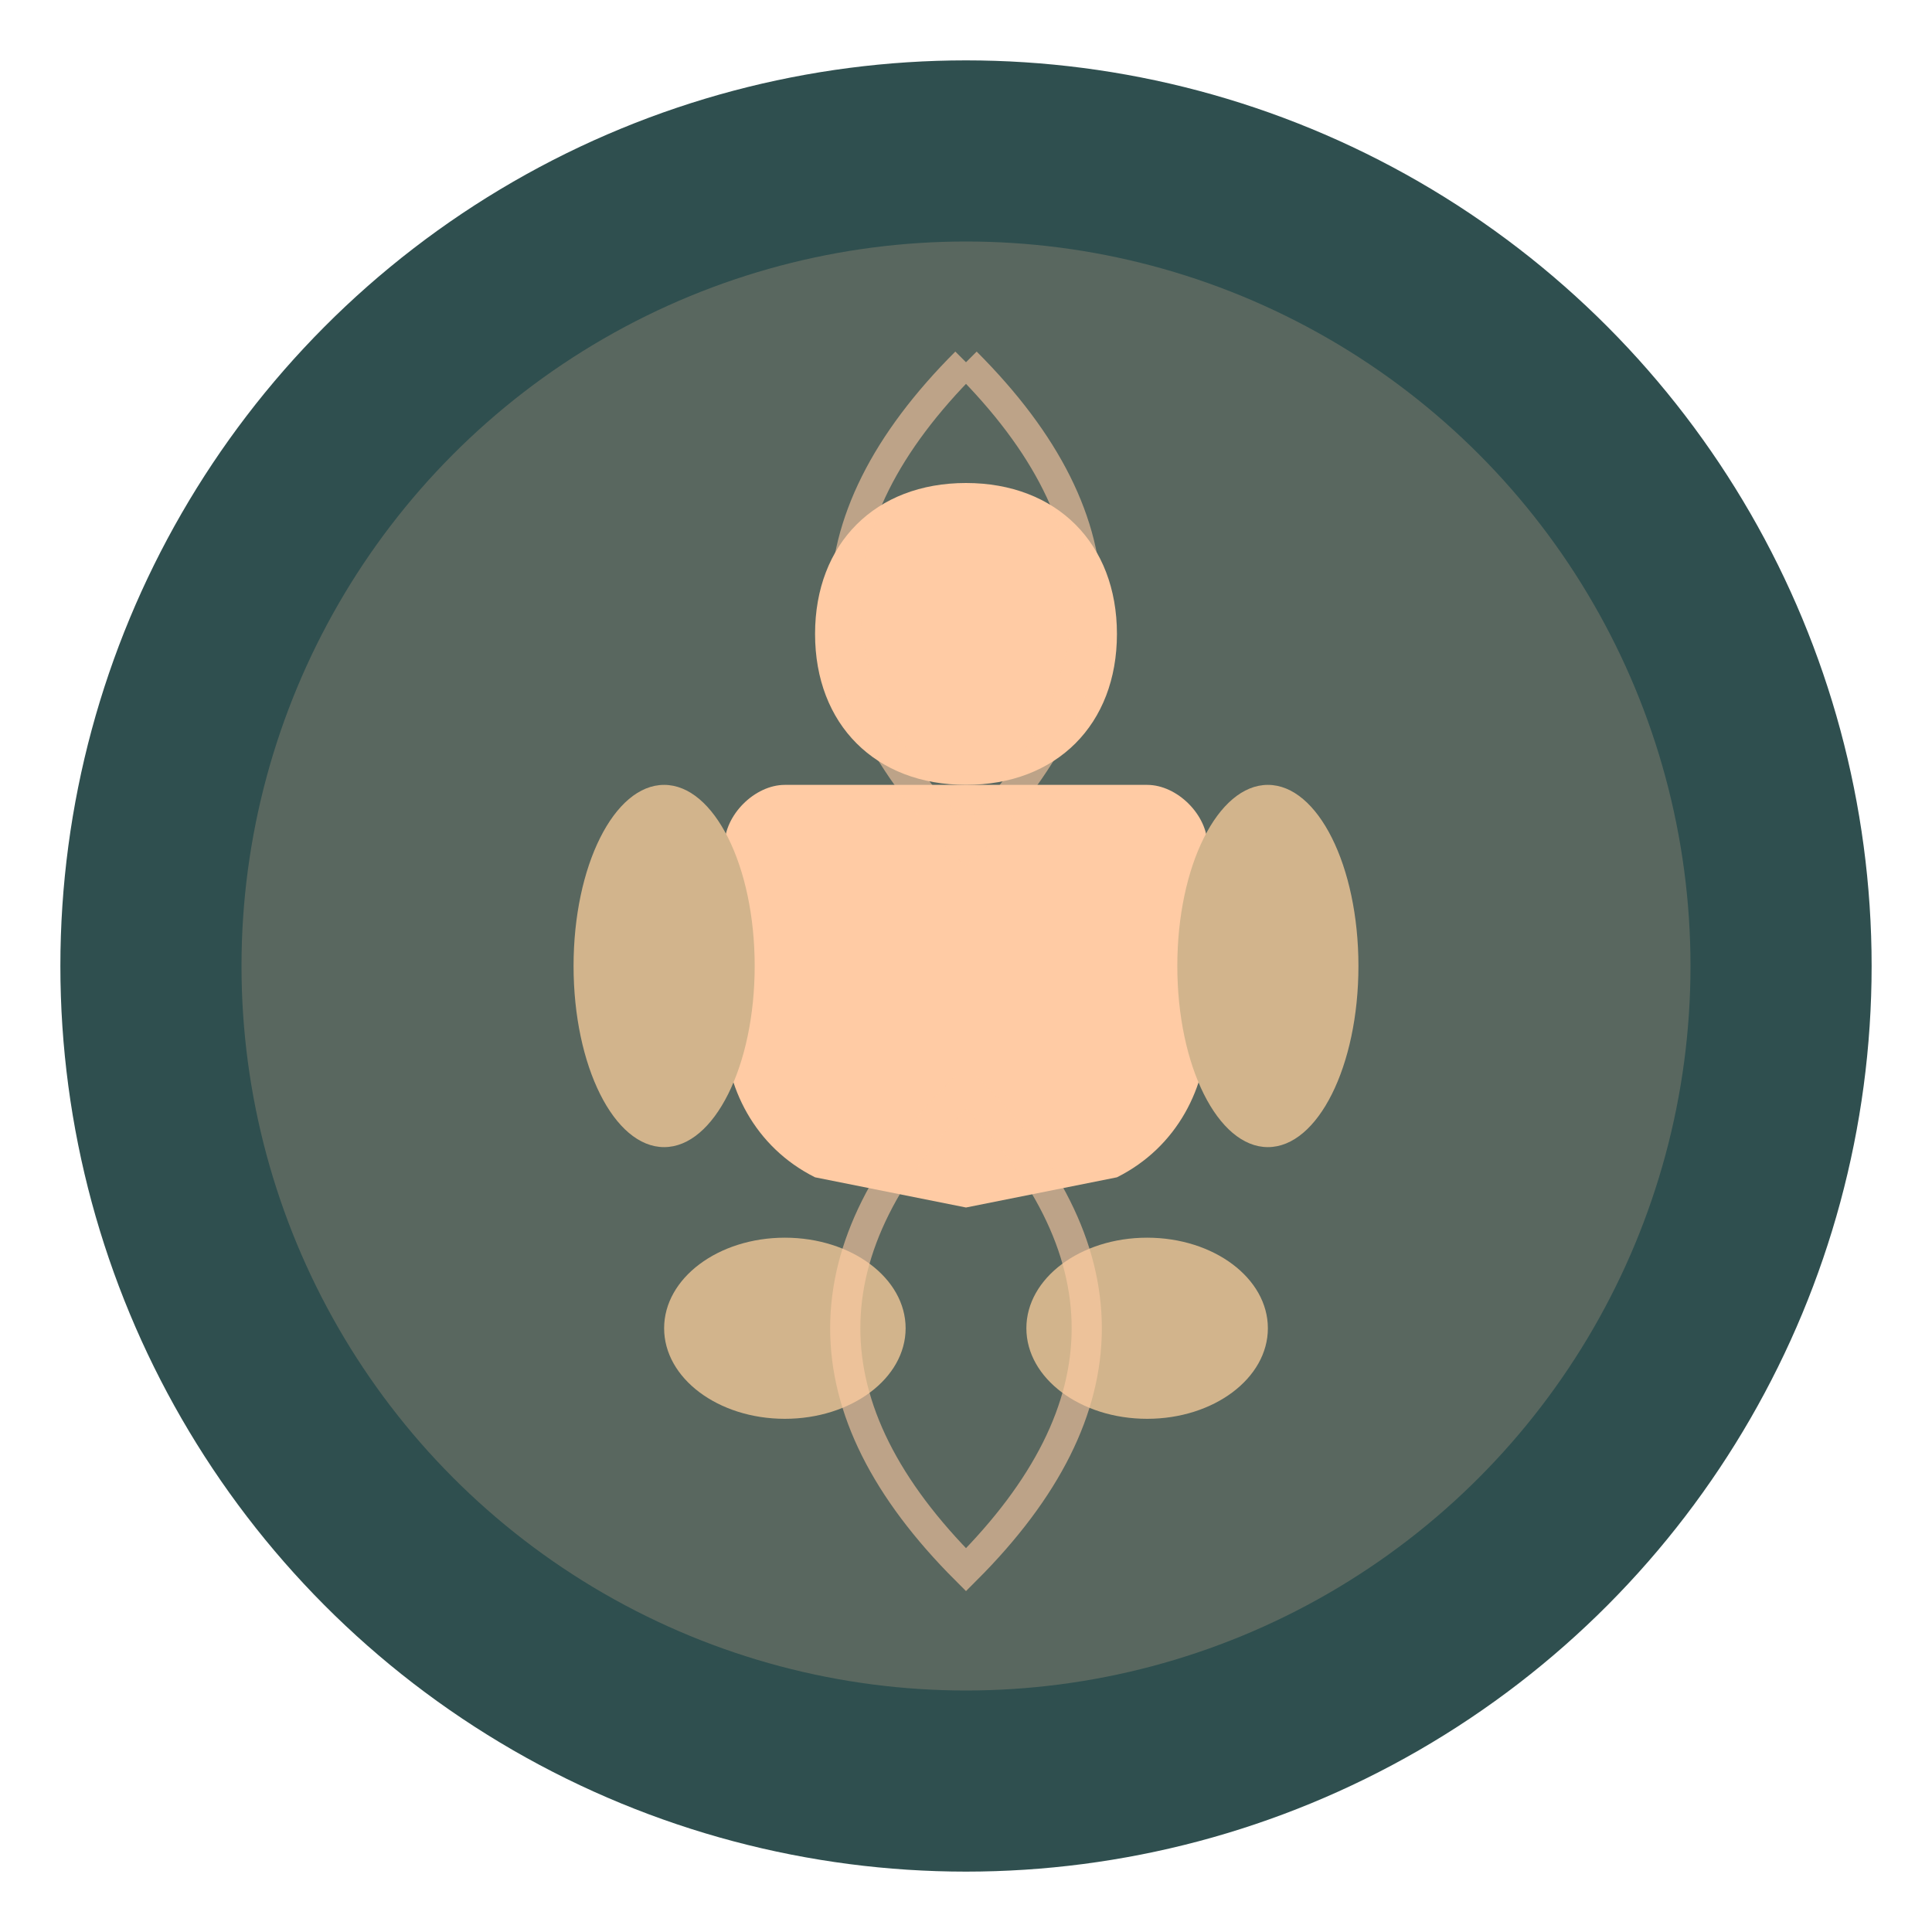
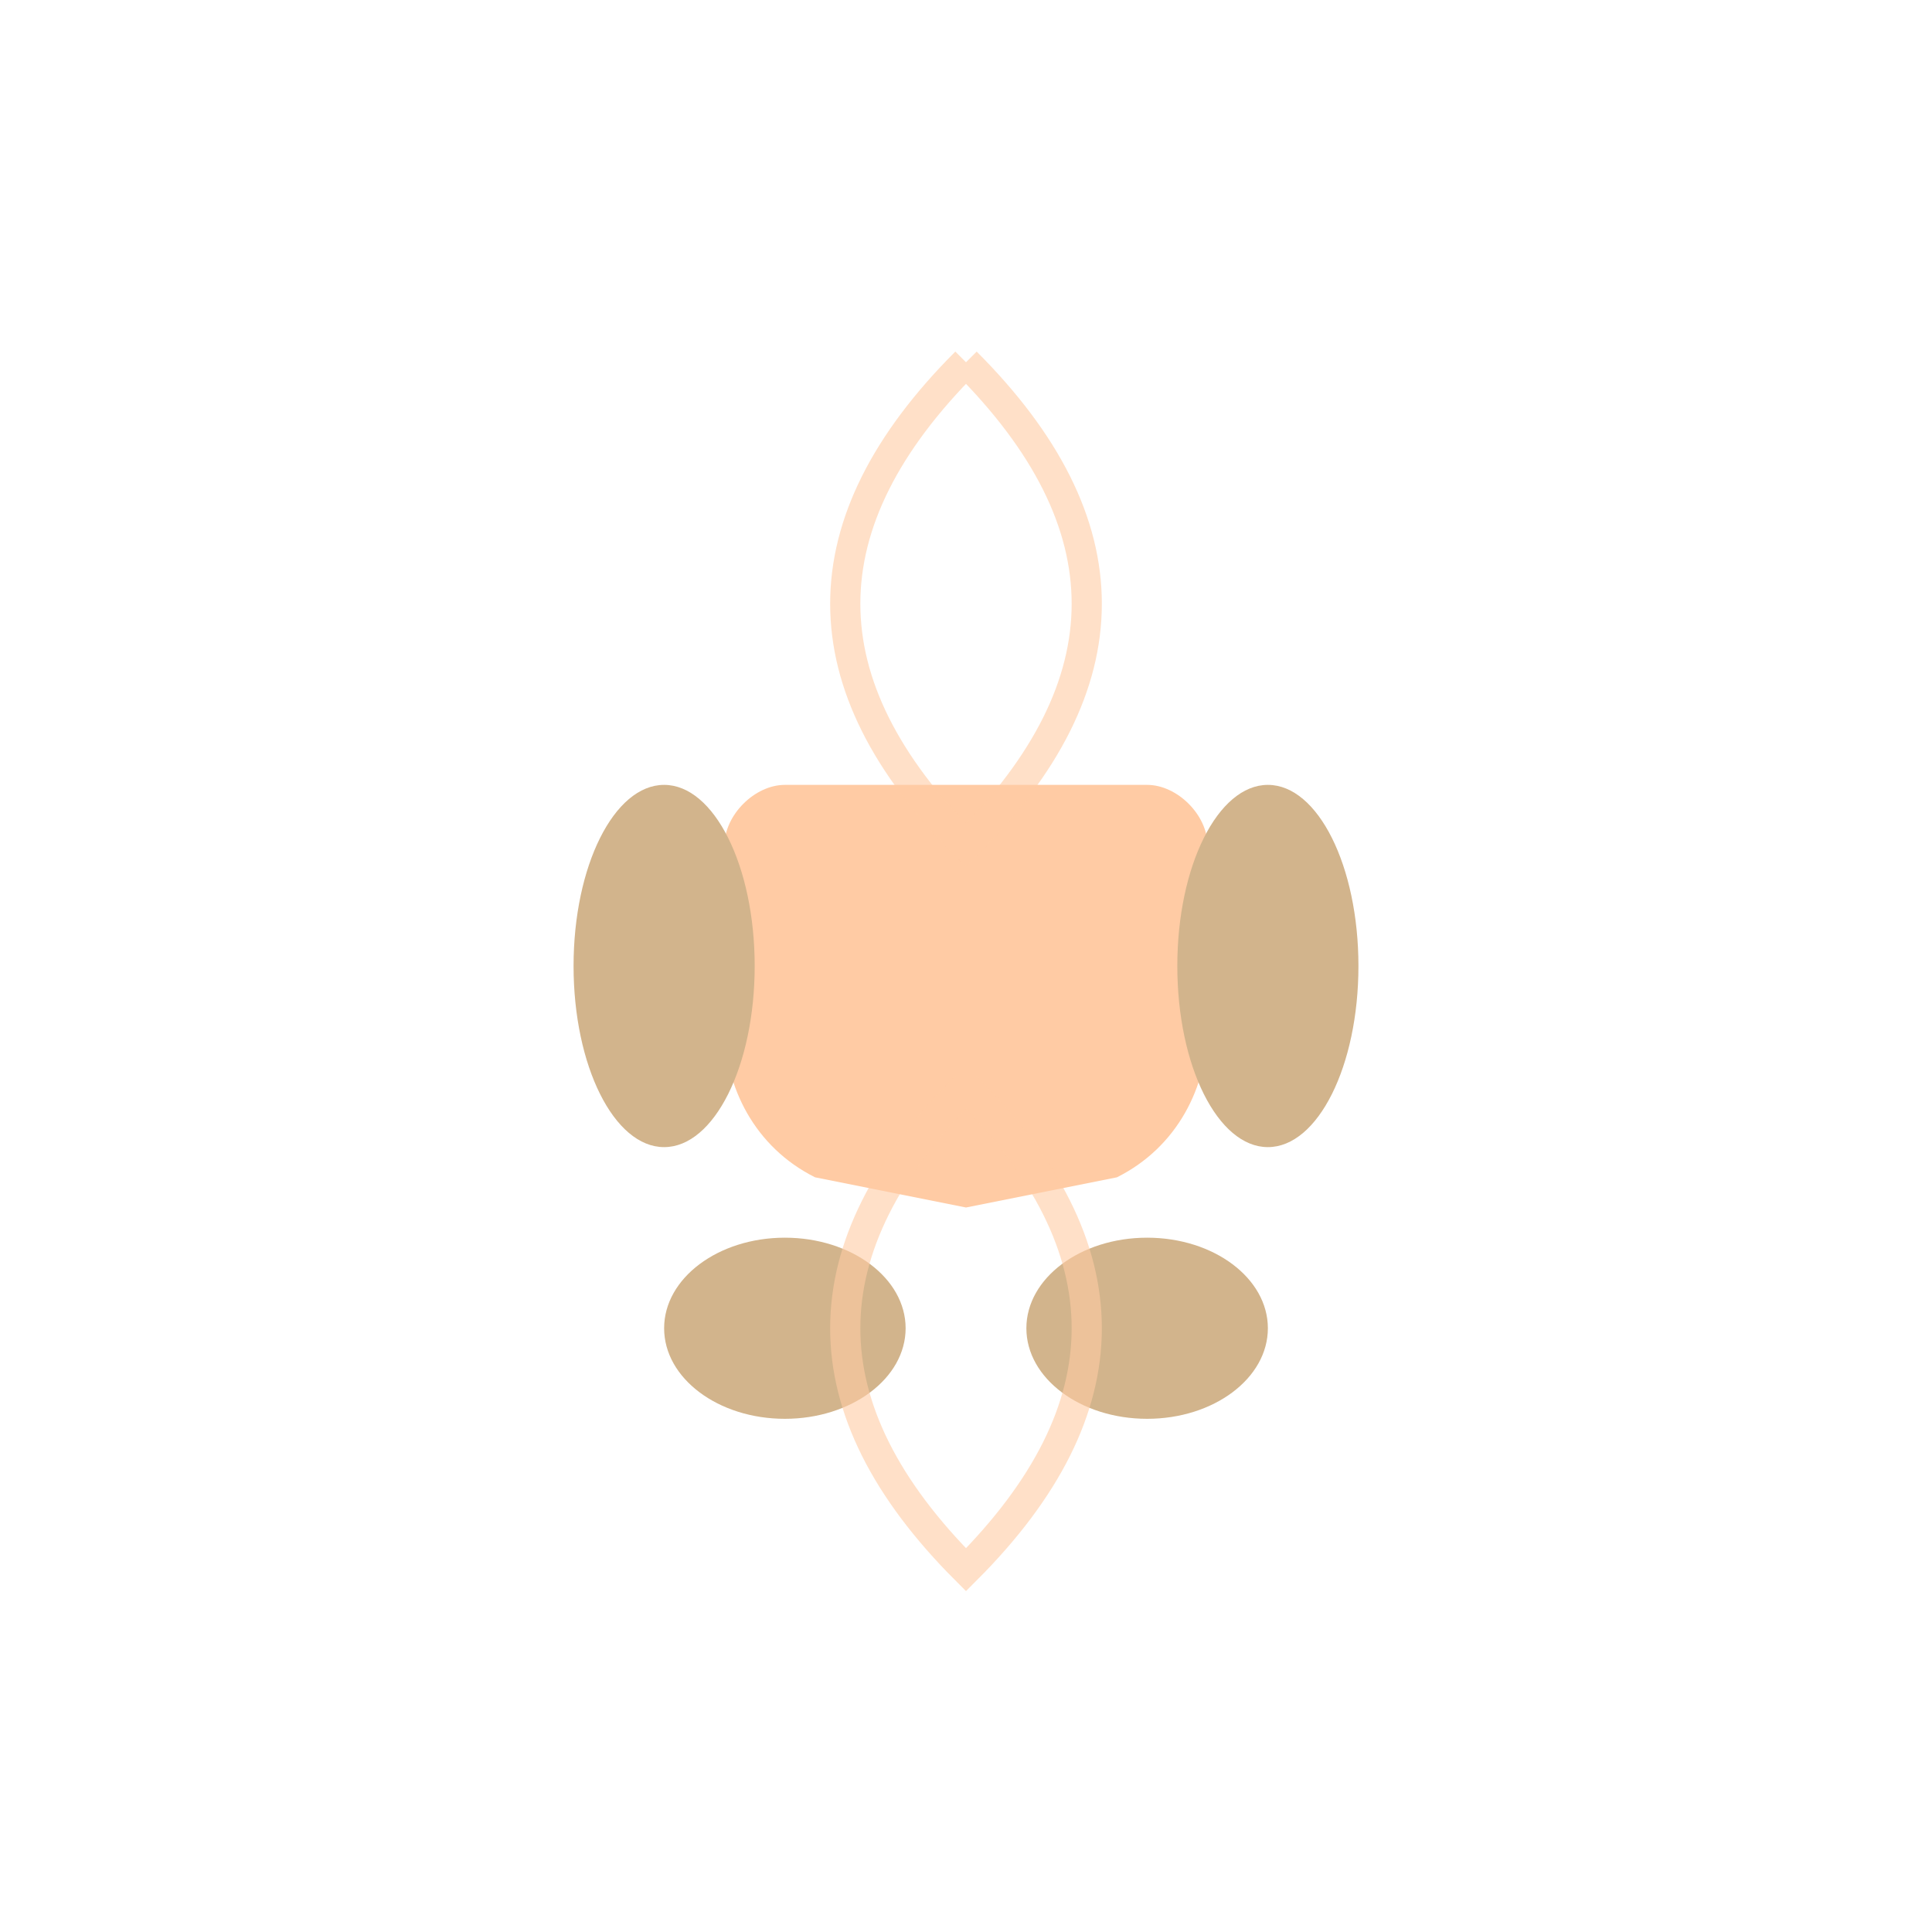
<svg xmlns="http://www.w3.org/2000/svg" viewBox="0 0 32 32" width="32" height="32">
-   <circle cx="16" cy="16" r="15" fill="#2F4F4F" />
-   <circle cx="16" cy="16" r="12" fill="#FFCBA4" opacity="0.2" />
-   <path d="M16 8c1.5 0 2.5 1 2.5 2.5S17.5 13 16 13s-2.5-1-2.5-2.5S14.5 8 16 8z" fill="#FFCBA4" />
  <path d="M12 14c0-0.5 0.5-1 1-1h6c0.5 0 1 0.5 1 1v3c0 1-0.5 2-1.5 2.5L16 20l-2.5-0.5c-1-0.5-1.5-1.5-1.5-2.5V14z" fill="#FFCBA4" />
  <ellipse cx="11" cy="16" rx="1.5" ry="3" fill="#D2B48C" />
  <ellipse cx="21" cy="16" rx="1.5" ry="3" fill="#D2B48C" />
  <ellipse cx="13" cy="22" rx="2" ry="1.5" fill="#D2B48C" />
  <ellipse cx="19" cy="22" rx="2" ry="1.5" fill="#D2B48C" />
  <path d="M16 6 Q12 10 16 14 Q20 10 16 6" fill="none" stroke="#FFCBA4" stroke-width="0.5" opacity="0.6" />
  <path d="M16 18 Q12 22 16 26 Q20 22 16 18" fill="none" stroke="#FFCBA4" stroke-width="0.5" opacity="0.6" />
</svg>